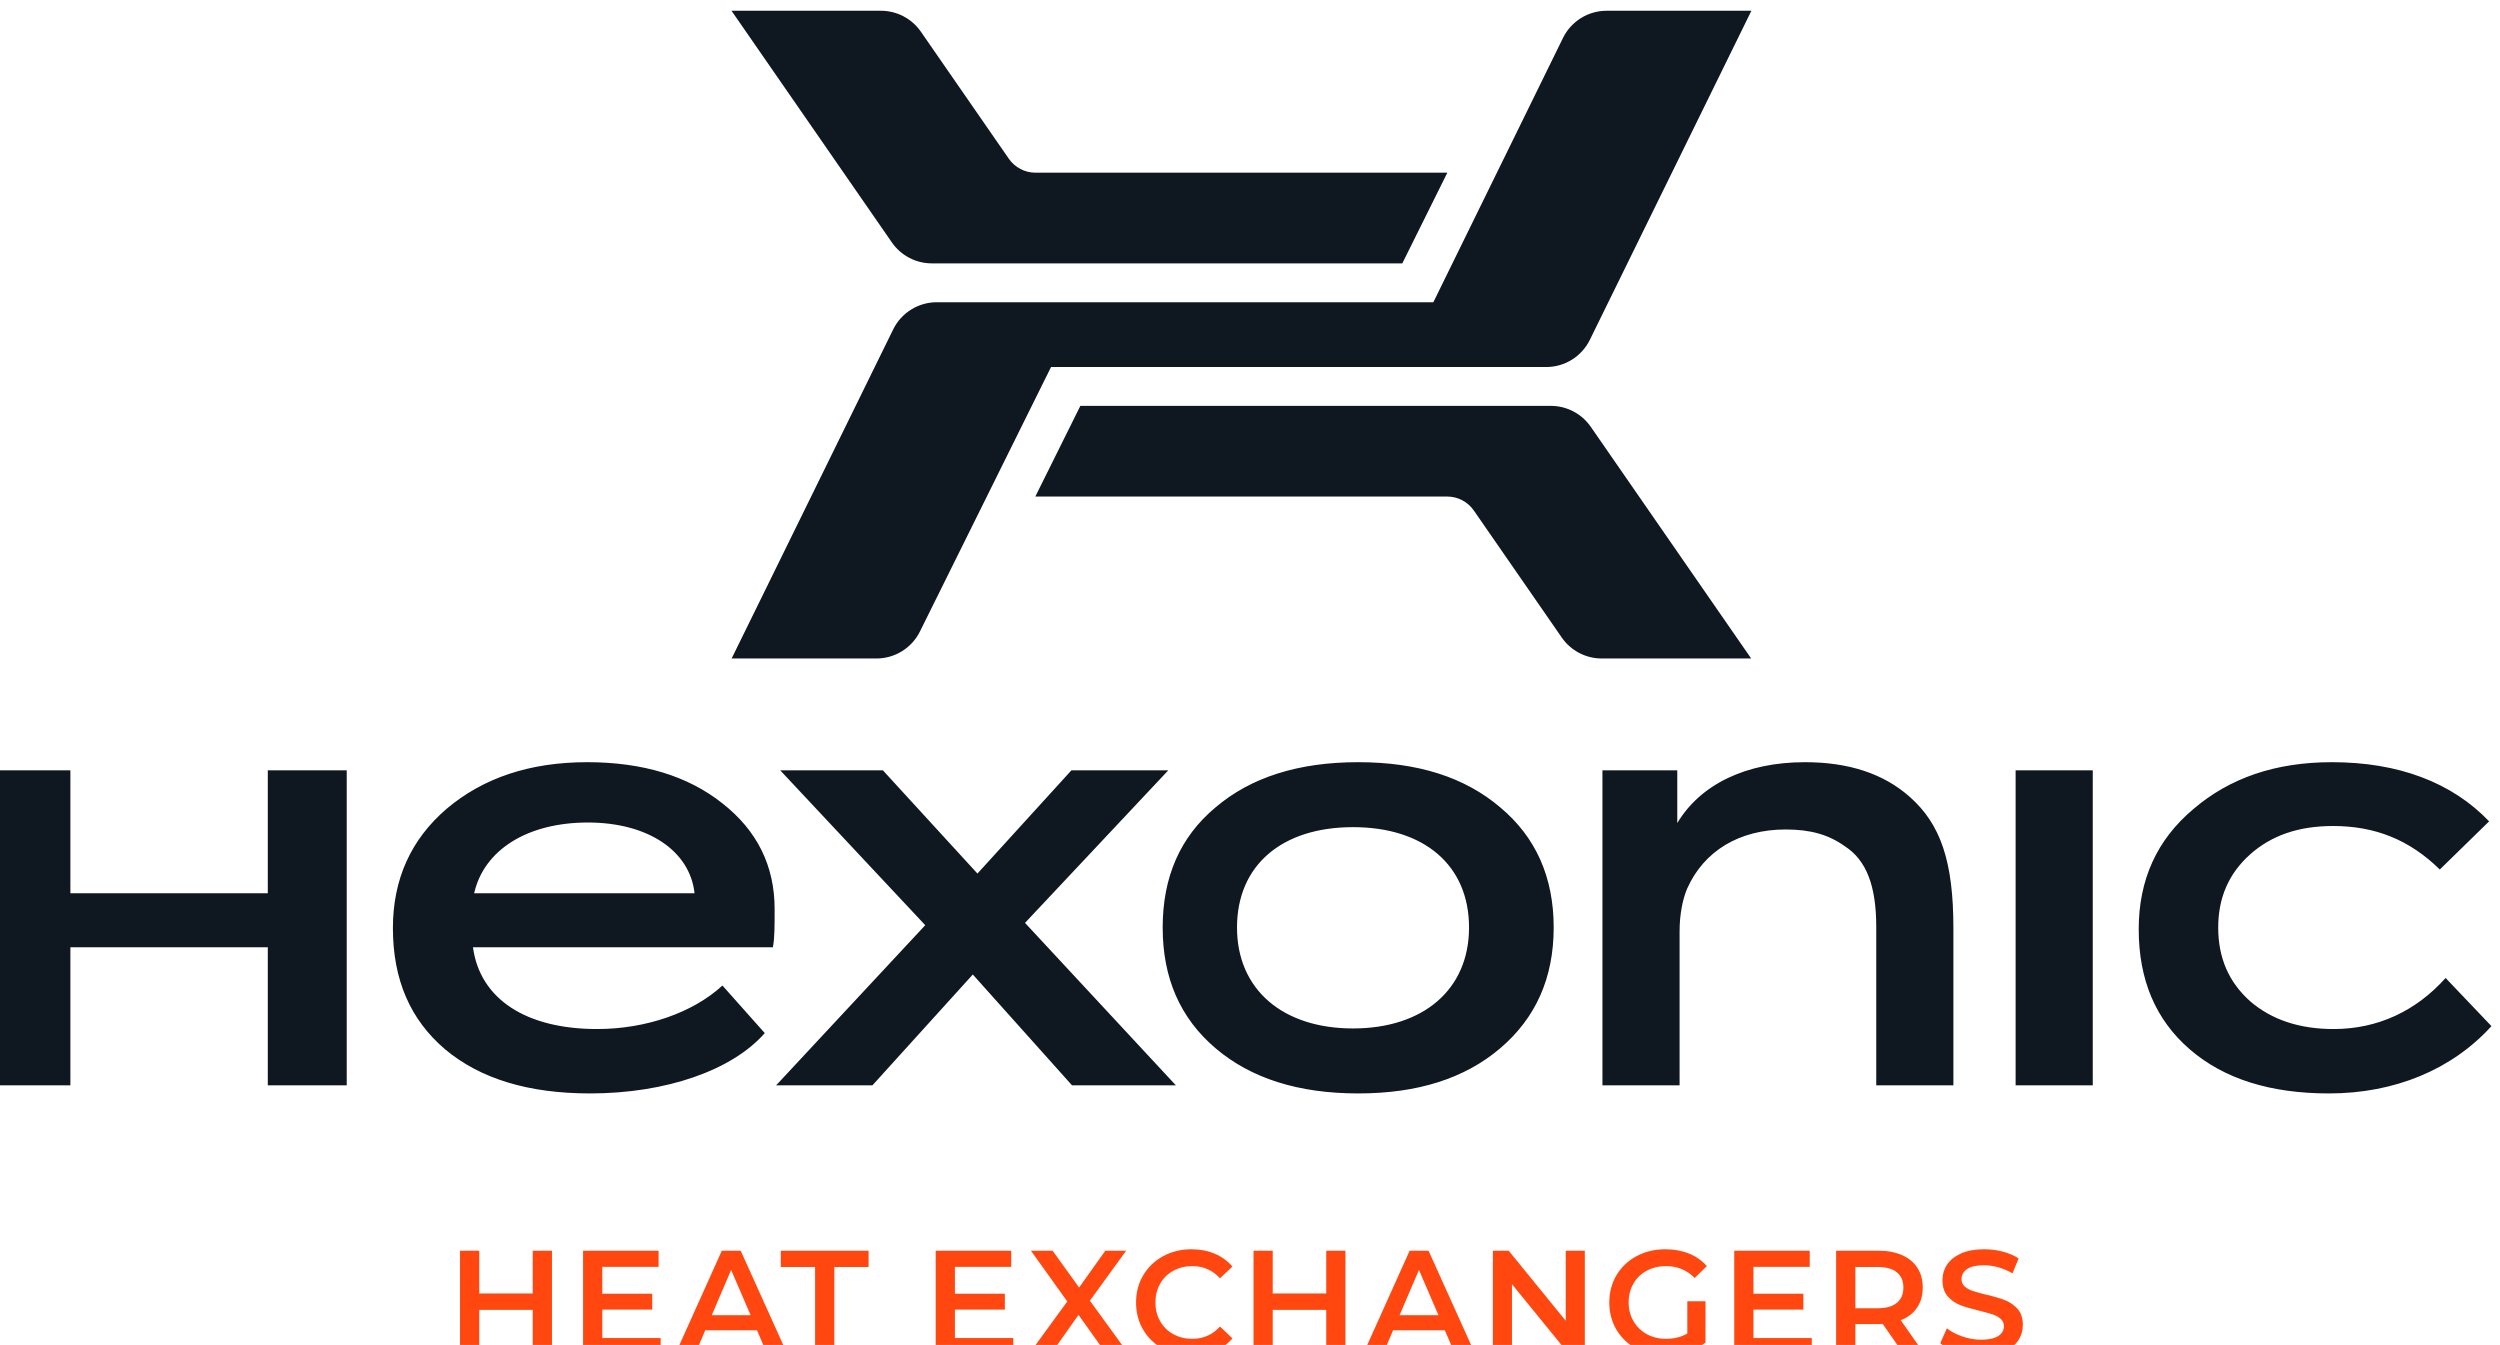
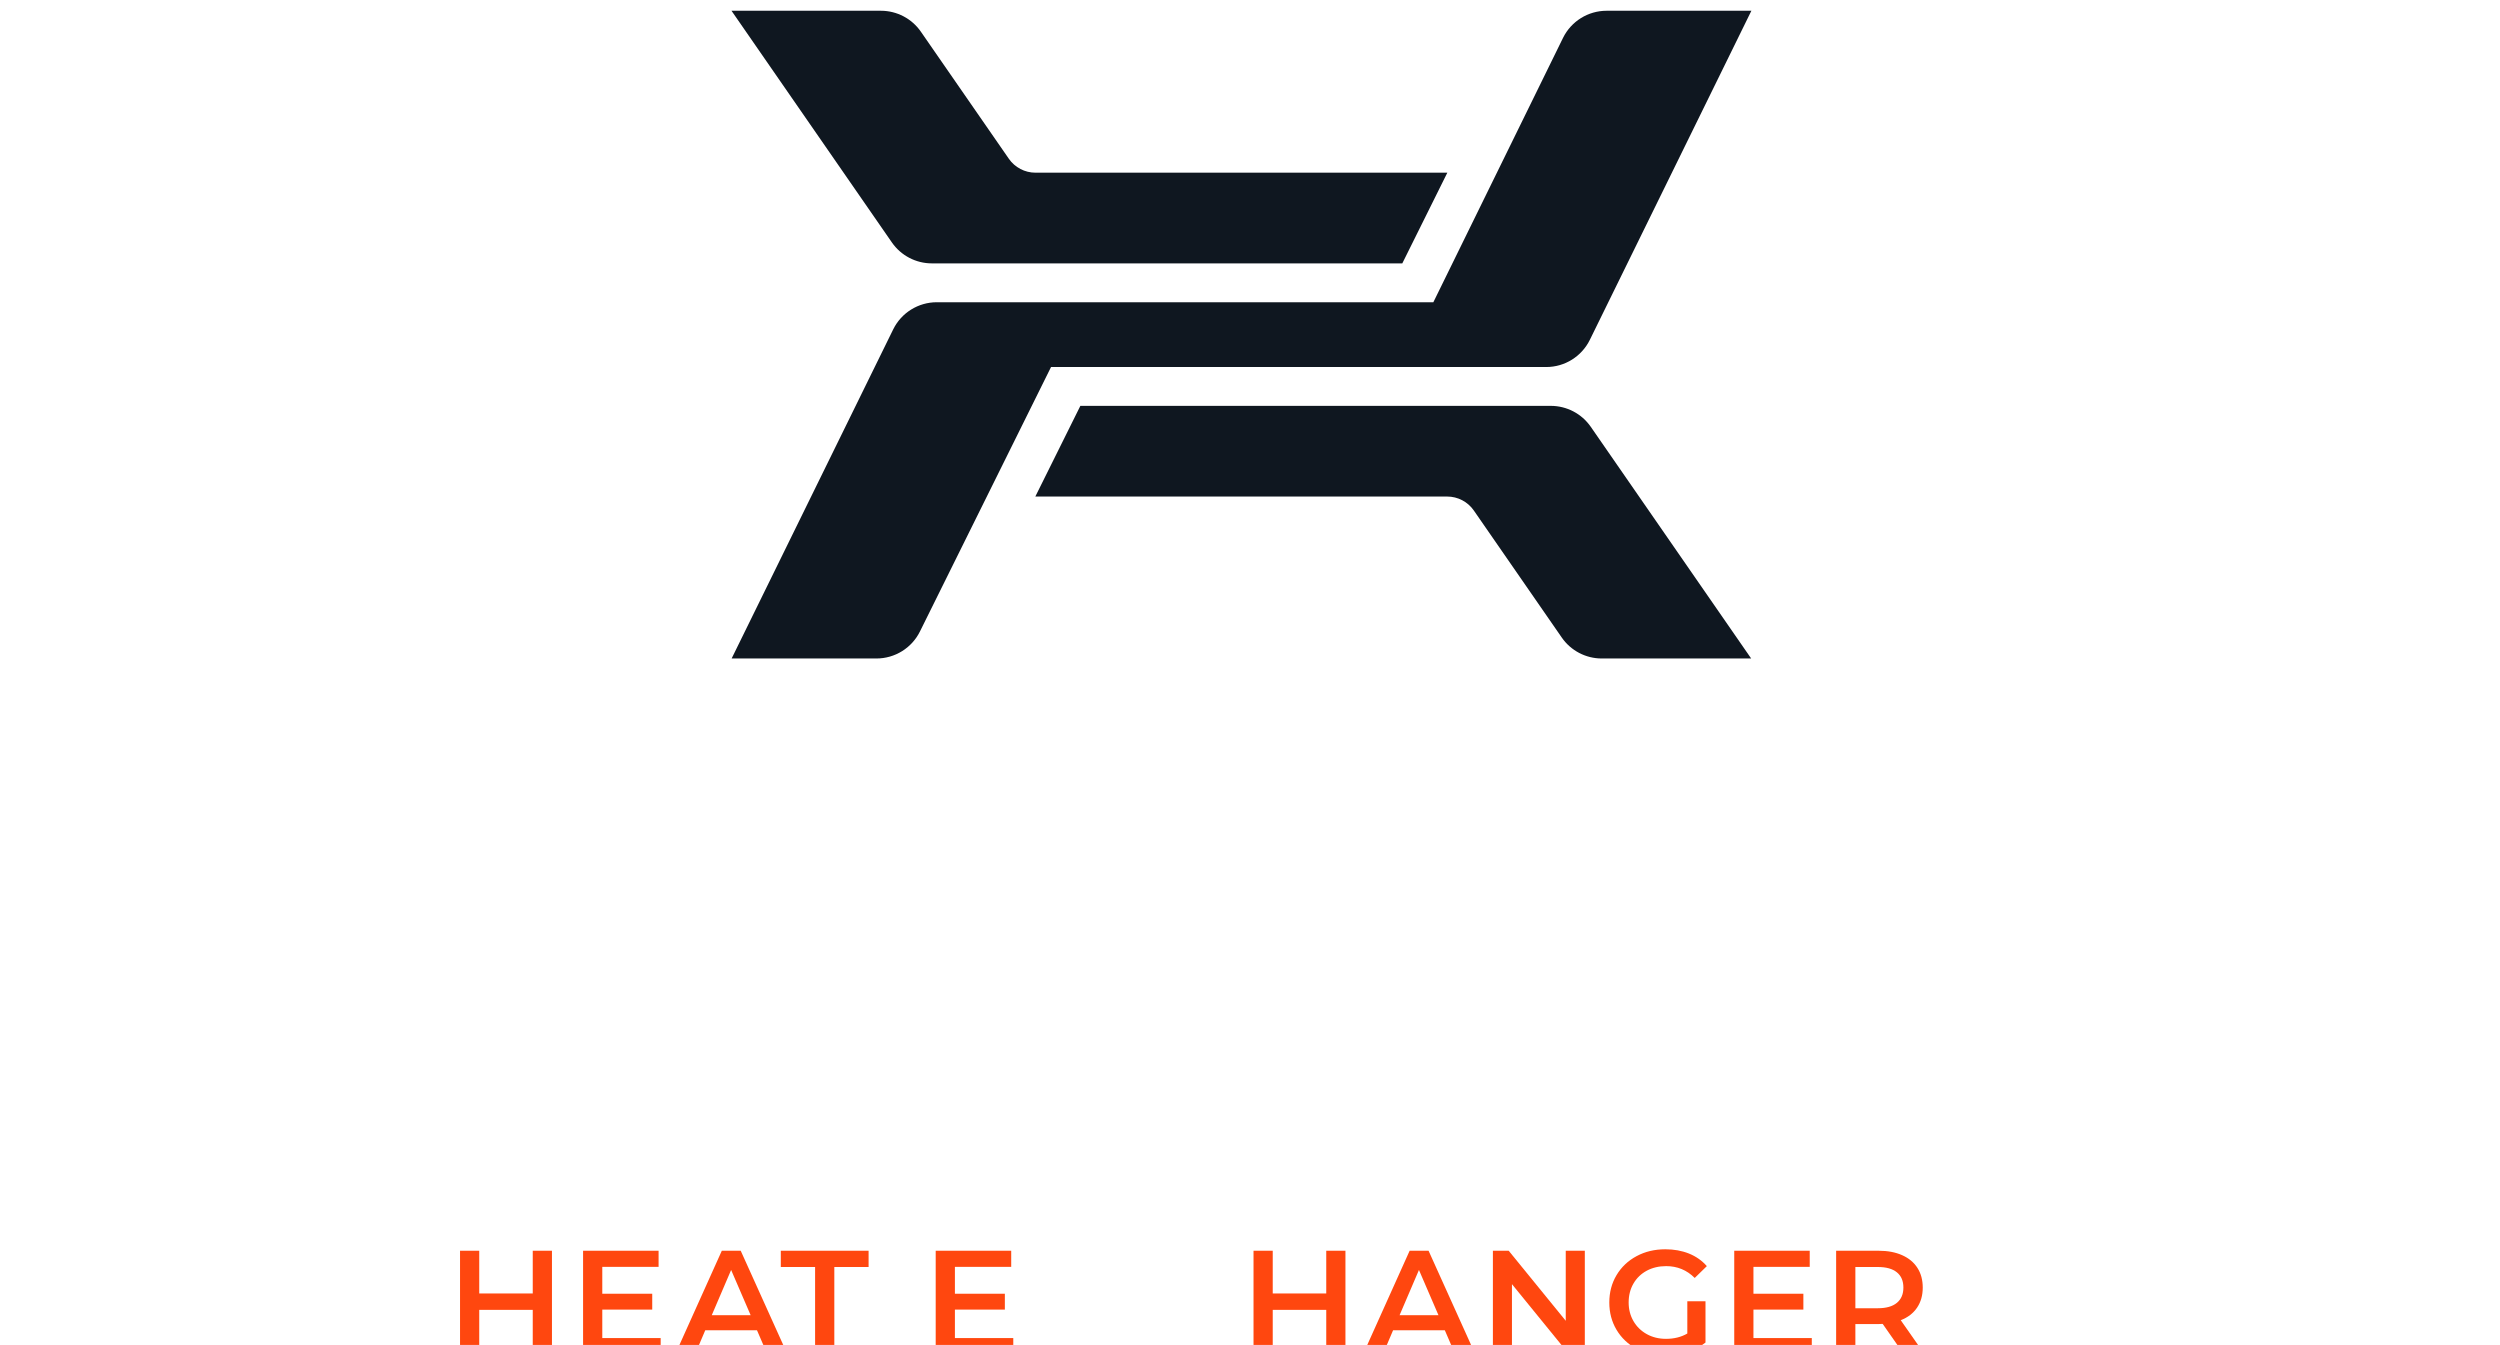
<svg xmlns="http://www.w3.org/2000/svg" xml:space="preserve" width="17.659mm" height="9.5mm" version="1.1" style="shape-rendering:geometricPrecision; text-rendering:geometricPrecision; image-rendering:optimizeQuality; fill-rule:evenodd; clip-rule:evenodd" viewBox="0 0 1765.9 950">
  <defs>
    <style type="text/css">
   
    .fil1 {fill:#0F1720;fill-rule:nonzero}
    .fil0 {fill:#FF470F;fill-rule:nonzero}
   
  </style>
  </defs>
  <g id="Layer_x0020_1">
    <g id="_1743261451856">
      <g>
        <polygon class="fil0" points="389.88,883.48 389.88,956.56 376.31,956.56 376.31,925.24 338.52,925.24 338.52,956.56 324.95,956.56 324.95,883.48 338.52,883.48 338.52,913.65 376.31,913.65 376.31,883.48 " />
        <polygon class="fil0" points="466.67,945.18 466.67,956.56 411.86,956.56 411.86,883.48 465.2,883.48 465.2,894.86 425.43,894.86 425.43,913.86 460.71,913.86 460.71,925.03 425.43,925.03 425.43,945.18 " />
        <path class="fil0" d="M530.22 928.99l-13.78 -31.94 -13.68 31.94 27.46 0zm4.49 10.65l-36.54 0 -7.21 16.92 -13.98 0 32.88 -73.08 13.36 0 32.99 73.08 -14.2 0 -7.3 -16.92z" />
        <polygon class="fil0" points="575.75,894.96 551.53,894.96 551.53,883.48 613.54,883.48 613.54,894.96 589.33,894.96 589.33,956.56 575.75,956.56 " />
        <polygon class="fil0" points="715.74,945.18 715.74,956.56 660.94,956.56 660.94,883.48 714.28,883.48 714.28,894.86 674.51,894.86 674.51,913.86 709.79,913.86 709.79,925.03 674.51,925.03 674.51,945.18 " />
-         <polygon class="fil0" points="781.66,956.56 761.82,928.78 742.2,956.56 726.74,956.56 753.89,919.29 728.21,883.48 743.55,883.48 762.24,909.47 780.72,883.48 795.44,883.48 769.86,918.76 797.31,956.56 " />
-         <path class="fil0" d="M821.52 952.75c-5.94,-3.24 -10.61,-7.71 -13.98,-13.42 -3.38,-5.7 -5.06,-12.14 -5.06,-19.31 0,-7.17 1.7,-13.61 5.11,-19.32 3.41,-5.7 8.09,-10.17 14.04,-13.41 5.95,-3.24 12.61,-4.85 19.99,-4.85 5.99,0 11.45,1.04 16.39,3.13 4.94,2.08 9.12,5.11 12.53,9.08l-8.77 8.25c-5.29,-5.71 -11.8,-8.56 -19.52,-8.56 -5.01,0 -9.5,1.09 -13.47,3.29 -3.97,2.19 -7.07,5.23 -9.29,9.13 -2.23,3.9 -3.34,8.32 -3.34,13.26 0,4.94 1.11,9.36 3.34,13.26 2.22,3.89 5.32,6.94 9.29,9.13 3.97,2.19 8.46,3.29 13.47,3.29 7.72,0 14.23,-2.89 19.52,-8.67l8.77 8.35c-3.41,3.97 -7.61,7 -12.58,9.09 -4.98,2.09 -10.46,3.13 -16.44,3.13 -7.38,0 -14.04,-1.62 -20,-4.85z" />
        <polygon class="fil0" points="950.37,883.48 950.37,956.56 936.81,956.56 936.81,925.24 899.01,925.24 899.01,956.56 885.44,956.56 885.44,883.48 899.01,883.48 899.01,913.65 936.81,913.65 936.81,883.48 " />
        <path class="fil0" d="M1016.07 928.99l-13.78 -31.94 -13.68 31.94 27.46 0zm4.49 10.65l-36.54 0 -7.2 16.92 -13.99 0 32.88 -73.08 13.37 0 32.99 73.08 -14.21 0 -7.3 -16.92z" />
        <polygon class="fil0" points="1119.45,883.48 1119.45,956.56 1108.28,956.56 1067.98,907.07 1067.98,956.56 1054.52,956.56 1054.52,883.48 1065.69,883.48 1105.98,932.96 1105.98,883.48 " />
        <path class="fil0" d="M1191.86 919.18l12.83 0 0 29.13c-3.73,2.99 -8.12,5.29 -13.13,6.89 -5.02,1.59 -10.17,2.4 -15.46,2.4 -7.45,0 -14.16,-1.62 -20.15,-4.86 -5.98,-3.23 -10.68,-7.7 -14.09,-13.41 -3.41,-5.71 -5.11,-12.15 -5.11,-19.31 0,-7.17 1.7,-13.61 5.11,-19.32 3.41,-5.7 8.12,-10.18 14.15,-13.41 6.02,-3.24 12.79,-4.85 20.3,-4.85 6.13,0 11.69,1.01 16.72,3.02 5,2.02 9.2,4.98 12.61,8.88l-8.55 8.35c-5.58,-5.57 -12.29,-8.35 -20.15,-8.35 -5.15,0 -9.73,1.08 -13.73,3.23 -4,2.16 -7.14,5.19 -9.4,9.08 -2.26,3.9 -3.39,8.36 -3.39,13.37 0,4.87 1.13,9.25 3.39,13.15 2.26,3.9 5.4,6.96 9.4,9.19 4,2.22 8.54,3.34 13.62,3.34 5.71,0 10.72,-1.26 15.03,-3.76l0 -22.76z" />
        <polygon class="fil0" points="1279.78,945.18 1279.78,956.56 1225,956.56 1225,883.48 1278.32,883.48 1278.32,894.86 1238.56,894.86 1238.56,913.86 1273.83,913.86 1273.83,925.03 1238.56,925.03 1238.56,945.18 " />
        <path class="fil0" d="M1339.88 898.72c-3.06,-2.51 -7.55,-3.76 -13.46,-3.76l-15.86 0 0 29.13 15.86 0c5.91,0 10.4,-1.27 13.46,-3.81 3.08,-2.54 4.6,-6.14 4.6,-10.8 0,-4.67 -1.52,-8.25 -4.6,-10.76zm4.92 57.84l-14.94 -21.41c-0.62,0.07 -1.57,0.11 -2.81,0.11l-16.49 0 0 21.3 -13.59 0 0 -73.08 30.08 0c6.33,0 11.85,1.04 16.54,3.13 4.71,2.09 8.31,5.08 10.8,8.98 2.51,3.9 3.76,8.53 3.76,13.89 0,5.49 -1.33,10.22 -4.01,14.19 -2.68,3.97 -6.52,6.92 -11.53,8.87l16.81 24.02 -14.62 0z" />
-         <path class="fil0" d="M1383 955.2c-5.25,-1.6 -9.42,-3.72 -12.48,-6.37l4.68 -10.54c3.01,2.36 6.66,4.29 11.02,5.79 4.36,1.5 8.72,2.24 13.1,2.24 5.44,0 9.48,-0.87 12.16,-2.6 2.68,-1.75 4.03,-4.04 4.03,-6.9 0,-2.09 -0.76,-3.8 -2.25,-5.16 -1.49,-1.36 -3.38,-2.42 -5.68,-3.19 -2.3,-0.76 -5.44,-1.63 -9.39,-2.61 -5.58,-1.32 -10.07,-2.64 -13.54,-3.97 -3.44,-1.32 -6.39,-3.39 -8.88,-6.21 -2.46,-2.82 -3.68,-6.62 -3.68,-11.43 0,-4.03 1.08,-7.7 3.28,-11.01 2.19,-3.3 5.49,-5.93 9.9,-7.88 4.44,-1.95 9.86,-2.92 16.25,-2.92 4.46,0 8.85,0.55 13.15,1.66 4.3,1.12 8.04,2.72 11.18,4.81l-4.28 10.54c-3.22,-1.88 -6.55,-3.3 -10.04,-4.28 -3.46,-0.97 -6.85,-1.46 -10.12,-1.46 -5.36,0 -9.34,0.9 -11.94,2.71 -2.63,1.81 -3.93,4.22 -3.93,7.21 0,2.09 0.76,3.79 2.25,5.11 1.49,1.33 3.38,2.37 5.69,3.13 2.3,0.77 5.44,1.64 9.39,2.61 5.44,1.26 9.88,2.56 13.37,3.92 3.47,1.36 6.44,3.43 8.93,6.21 2.47,2.78 3.69,6.54 3.69,11.27 0,4.04 -1.09,7.69 -3.28,10.97 -2.19,3.27 -5.52,5.88 -9.96,7.83 -4.47,1.94 -9.88,2.92 -16.3,2.92 -5.63,0 -11.07,-0.8 -16.32,-2.4z" />
      </g>
-       <path class="fil1" d="M189.16 630.99l-139.44 0 0 -86.87 -55.76 0 0 222.5 55.76 0 0 -97.53 139.44 0 0 97.53 55.75 0 0 -222.5 -55.75 0 0 86.87zm232.61 95.88c-50.4,0 -82.77,-21.31 -87.69,-57.78l211.85 0c1.23,-6.14 1.23,-14.34 1.23,-27.04 0,-30.33 -12.29,-55.32 -36.87,-74.58 -24.18,-19.26 -56.14,-29.09 -95.48,-29.09 -40.57,0 -73.35,11.06 -99.17,32.78 -25.41,21.72 -38.11,49.99 -38.11,84.41 0,36.47 12.3,64.75 36.89,85.65 24.99,20.9 58.99,31.14 102.43,31.14 53.68,0 100.39,-16.39 123.34,-42.62l-29.9 -33.6c-20.9,19.26 -54.1,30.73 -88.52,30.73zm-6.55 -145.88c42.61,0 72.12,20.08 75.39,50l-155.7 0c6.96,-30.74 37.69,-50 80.31,-50zm644.54 -10.65c-24.99,-21.31 -58.19,-31.96 -100.39,-31.96 -42.21,0 -75.81,10.65 -100.81,31.96 -25,20.9 -37.29,49.18 -37.29,84.82 0,35.65 12.29,63.93 37.29,85.24 25,21.3 58.6,31.96 100.81,31.96 42.2,0 75.4,-10.66 100.39,-31.96 25,-21.31 37.7,-49.59 37.7,-85.24 0,-35.64 -12.7,-63.92 -37.7,-84.82zm-104.05 156.12c-49.58,0 -81.94,-27.45 -81.94,-71.3 0,-43.84 31.54,-70.89 81.94,-70.89 50.41,0 81.96,27.05 81.96,70.89 0,43.85 -32.37,71.3 -81.96,71.3zm-130.47 -182.34l-68.43 0 -66.38 72.93 -66.8 -72.93 -72.53 0 102.45 109.4 -105.31 113.1 68.02 0 70.89 -78.27 70.07 78.27 73.35 0 -106.54 -114.73 101.21 -107.77zm598.51 222.5l54.49 0 0 -222.5 -54.49 0 0 222.5zm303.72 -75.81c-20.9,23.36 -47.94,36.06 -79.09,36.06 -24.17,0 -43.84,-6.55 -59,-19.66 -15.16,-13.53 -22.53,-30.74 -22.53,-52.05 0,-20.9 7.37,-38.11 22.53,-51.63 15.16,-13.52 34.42,-20.07 58.6,-20.07 29.91,0 54.08,9.83 75.4,30.72l34.83 -34.01c-26.23,-27.45 -63.93,-41.79 -111.06,-41.79 -39.74,0 -72.11,11.06 -97.93,33.19 -25.81,21.72 -38.52,49.99 -38.52,84.82 0,35.65 11.89,63.93 36.07,84.83 24.17,20.9 56.95,31.14 98.34,31.14 46.3,0 86.87,-16.8 114.74,-47.54l-32.38 -34.01zm-378.4 -127.85c-18.43,-16.39 -43.02,-24.58 -74.17,-24.58 -41.38,0 -73.75,15.57 -90.14,43.02l0 -37.28 -52.86 0 0 222.5 54.49 0 0 -108.59c0,-11.88 2.06,-22.54 5.33,-30.32 11.89,-26.64 36.88,-41.8 69.66,-41.8 17.62,0 30.33,3.69 41.8,11.88 15.16,9.84 22.13,27.87 22.13,56.96l0 111.87 54.49 0 0 -111.05c0,-47.12 -9.01,-73.34 -30.73,-92.61z" />
      <g>
        <path class="fil1" d="M712.6 112.13l-62.13 -89.74c-6.41,-9.27 -16.96,-14.79 -28.22,-14.79l-105.55 0 113.3 163.66c6.41,9.25 16.95,14.78 28.21,14.78l332.32 0 31.81 -64.06 -290.93 0c-7.51,0 -14.54,-3.68 -18.81,-9.85z" />
        <path class="fil1" d="M1041.05 360.6l62.13 89.75c6.41,9.26 16.95,14.78 28.22,14.78l105.55 0 -113.3 -163.66c-6.41,-9.25 -16.95,-14.78 -28.21,-14.78l-332.32 0 -31.81 64.05 290.93 0c7.51,0 14.54,3.69 18.81,9.86z" />
        <path class="fil1" d="M1134.85 7.6c-13.03,0 -24.94,7.38 -30.74,19.05l-91.65 186.84 -350.74 0c-13.09,0 -25.04,7.44 -30.81,19.19l-114.11 232.45 102.27 0c13.03,0 24.94,-7.38 30.73,-19.05l92.61 -186.83 349.78 0c13.1,0 25.04,-7.45 30.81,-19.2l114.11 -232.45 -102.26 0z" />
      </g>
    </g>
  </g>
</svg>